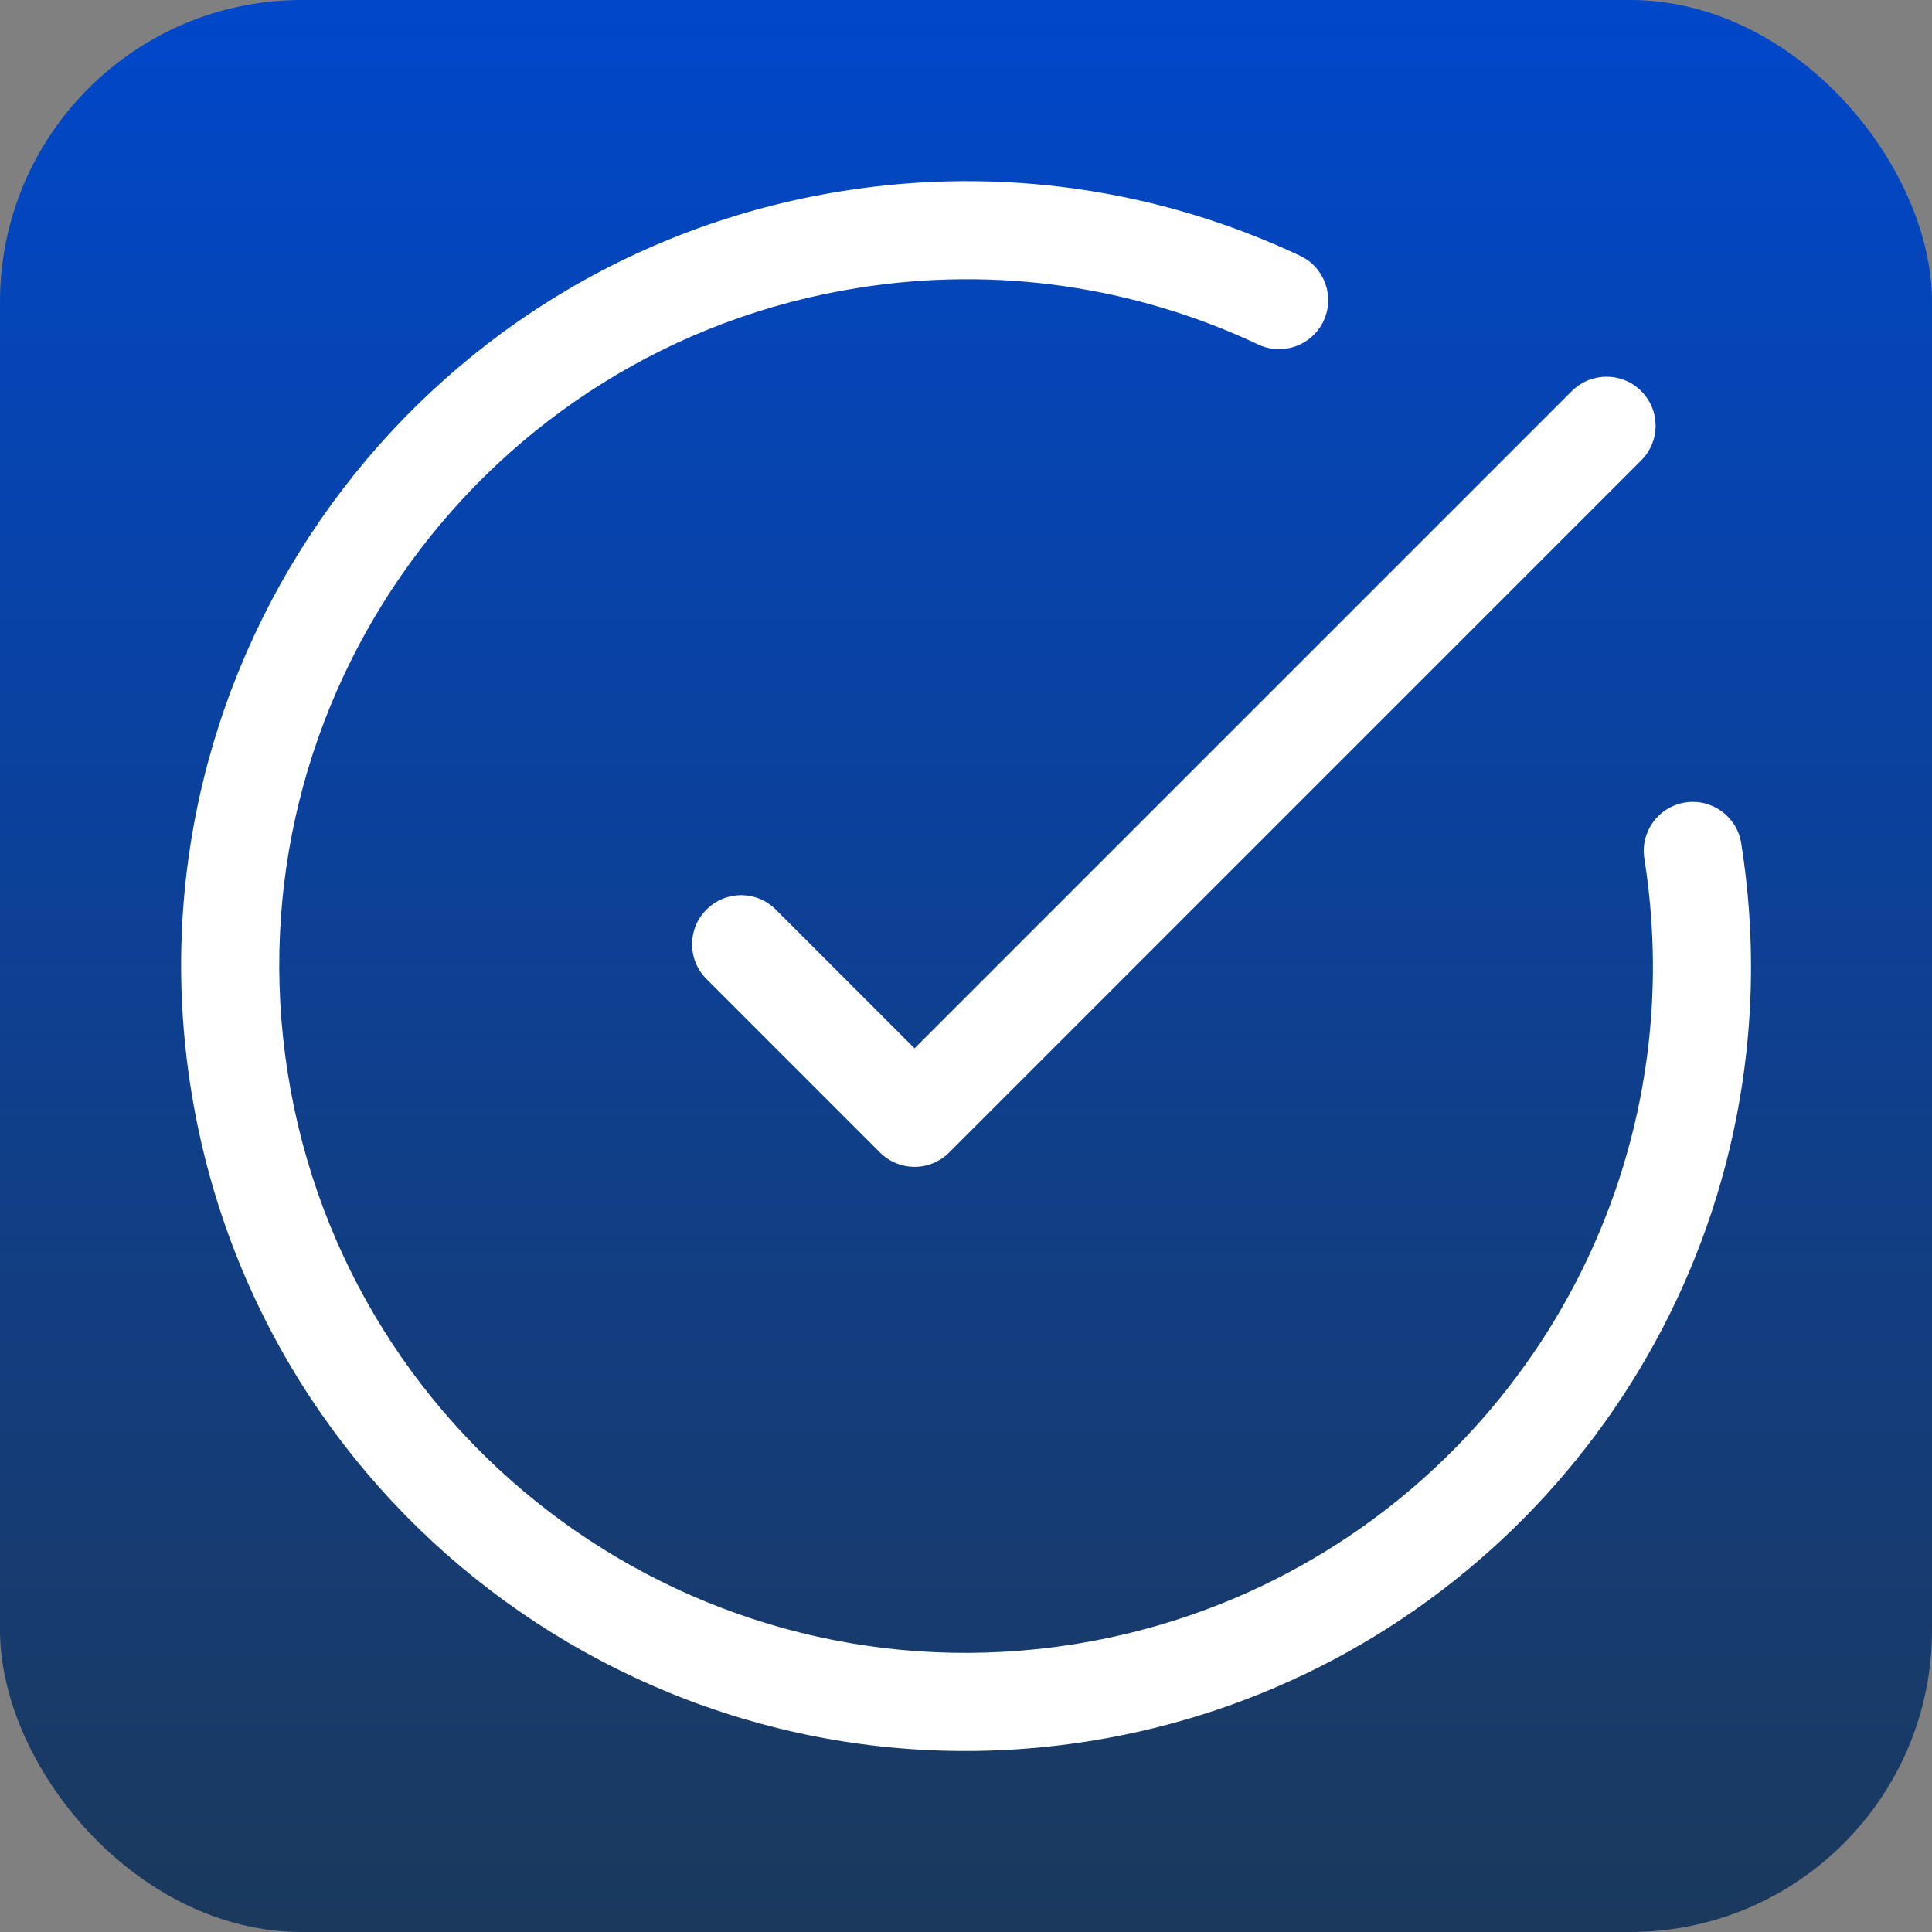
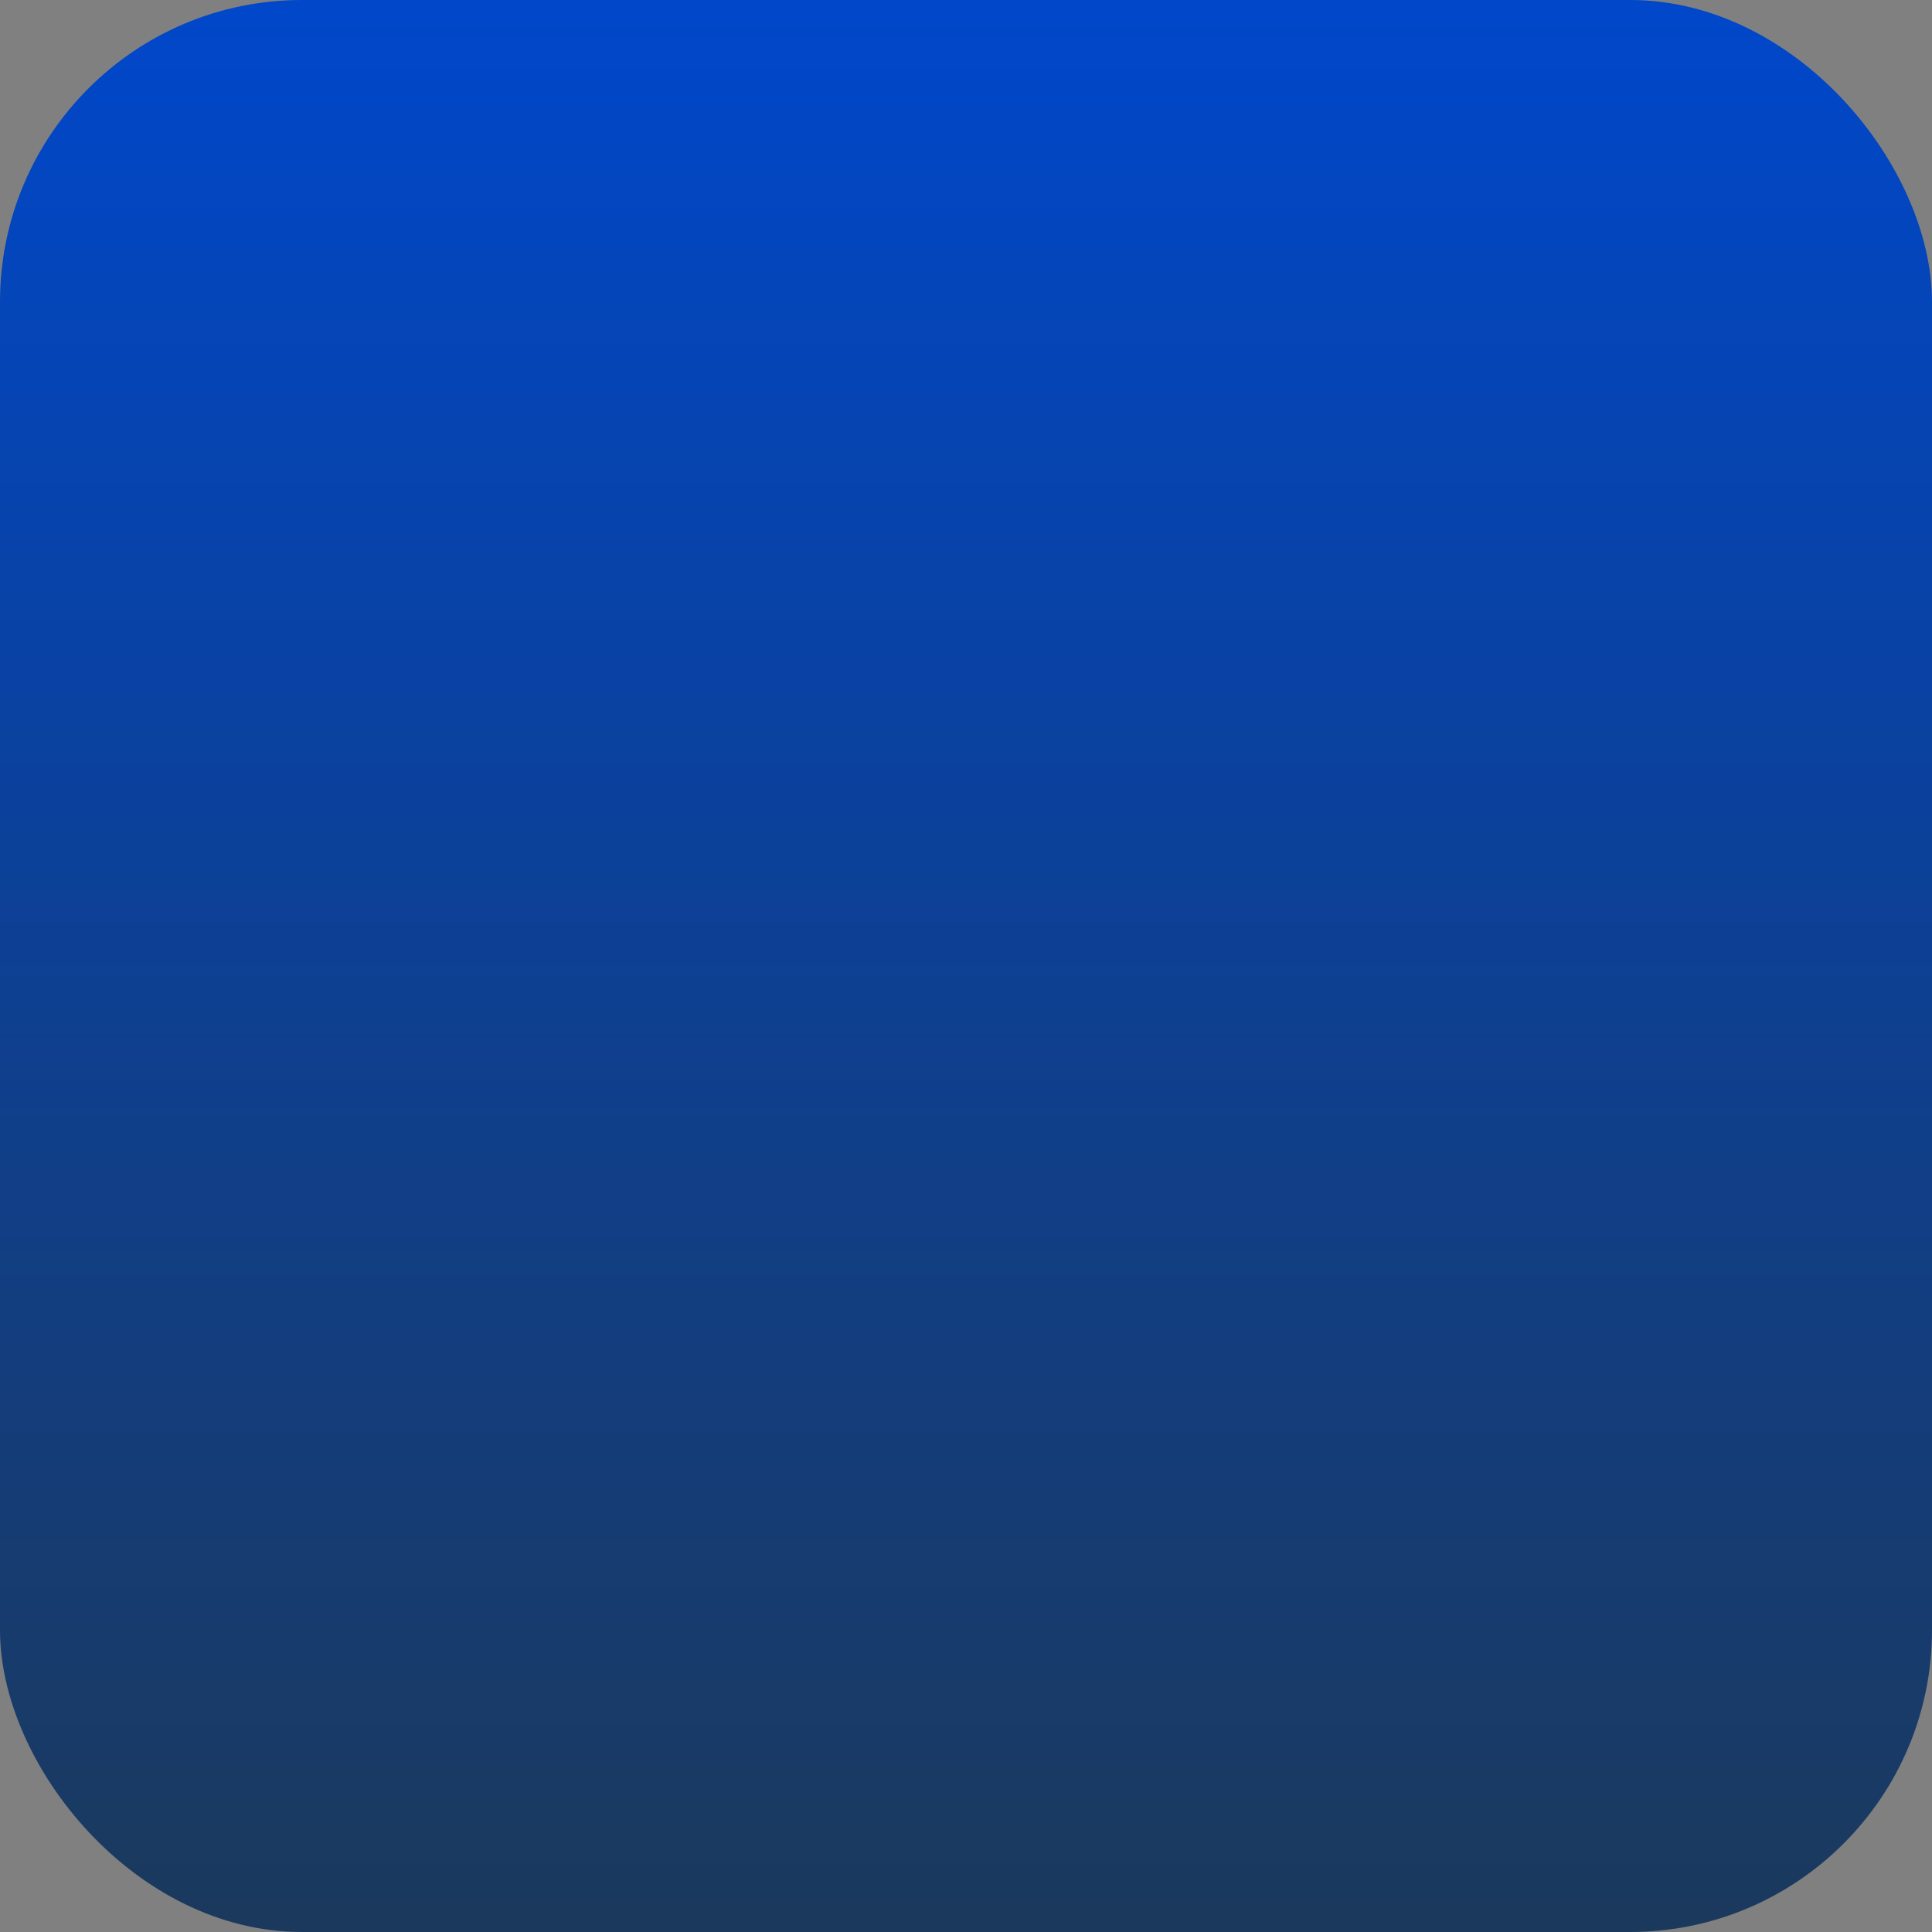
<svg xmlns="http://www.w3.org/2000/svg" width="32" height="32" viewBox="0 0 32 32" fill="none">
  <rect x="0" y="0" width="32" height="32" fill="#808080" stroke="none" />
  <rect width="32" height="32" rx="5" fill="url(#paint0_linear_79_2)" />
-   <path fill-rule="evenodd" clip-rule="evenodd" d="M15.148 17.364L15.293 17.219L26.032 6.48C26.351 6.16 26.866 6.16 27.183 6.477C27.503 6.797 27.501 7.309 27.183 7.626L15.723 19.087C15.4 19.41 14.891 19.405 14.573 19.087C14.571 19.085 14.569 19.083 14.567 19.081C14.565 19.078 14.562 19.076 14.56 19.074L11.701 16.215C11.383 15.897 11.384 15.383 11.701 15.066C12.021 14.746 12.533 14.748 12.85 15.066L15.148 17.364Z" fill="white" />
-   <path d="M13.968 3.162C6.877 4.285 2.039 10.944 3.162 18.035C4.285 25.125 10.944 29.963 18.035 28.84C23.856 27.918 28.286 23.211 28.924 17.437C29.051 16.291 29.024 15.127 28.84 13.967C28.77 13.524 28.354 13.222 27.911 13.292C27.468 13.362 27.165 13.778 27.236 14.222C27.396 15.238 27.42 16.256 27.309 17.258C26.751 22.309 22.874 26.429 17.781 27.235C11.576 28.218 5.75 23.985 4.767 17.78C3.784 11.576 8.017 5.749 14.222 4.767C16.506 4.405 18.794 4.742 20.84 5.706C21.246 5.897 21.73 5.723 21.922 5.317C22.113 4.912 21.939 4.427 21.533 4.236C19.194 3.134 16.576 2.749 13.968 3.162Z" fill="white" />
  <defs>
    <linearGradient id="paint0_linear_79_2" x1="16" y1="0" x2="16" y2="32" gradientUnits="userSpaceOnUse">
      <stop stop-color="#0047CA" />
      <stop offset="1" stop-color="#1B395C" />
    </linearGradient>
  </defs>
</svg>